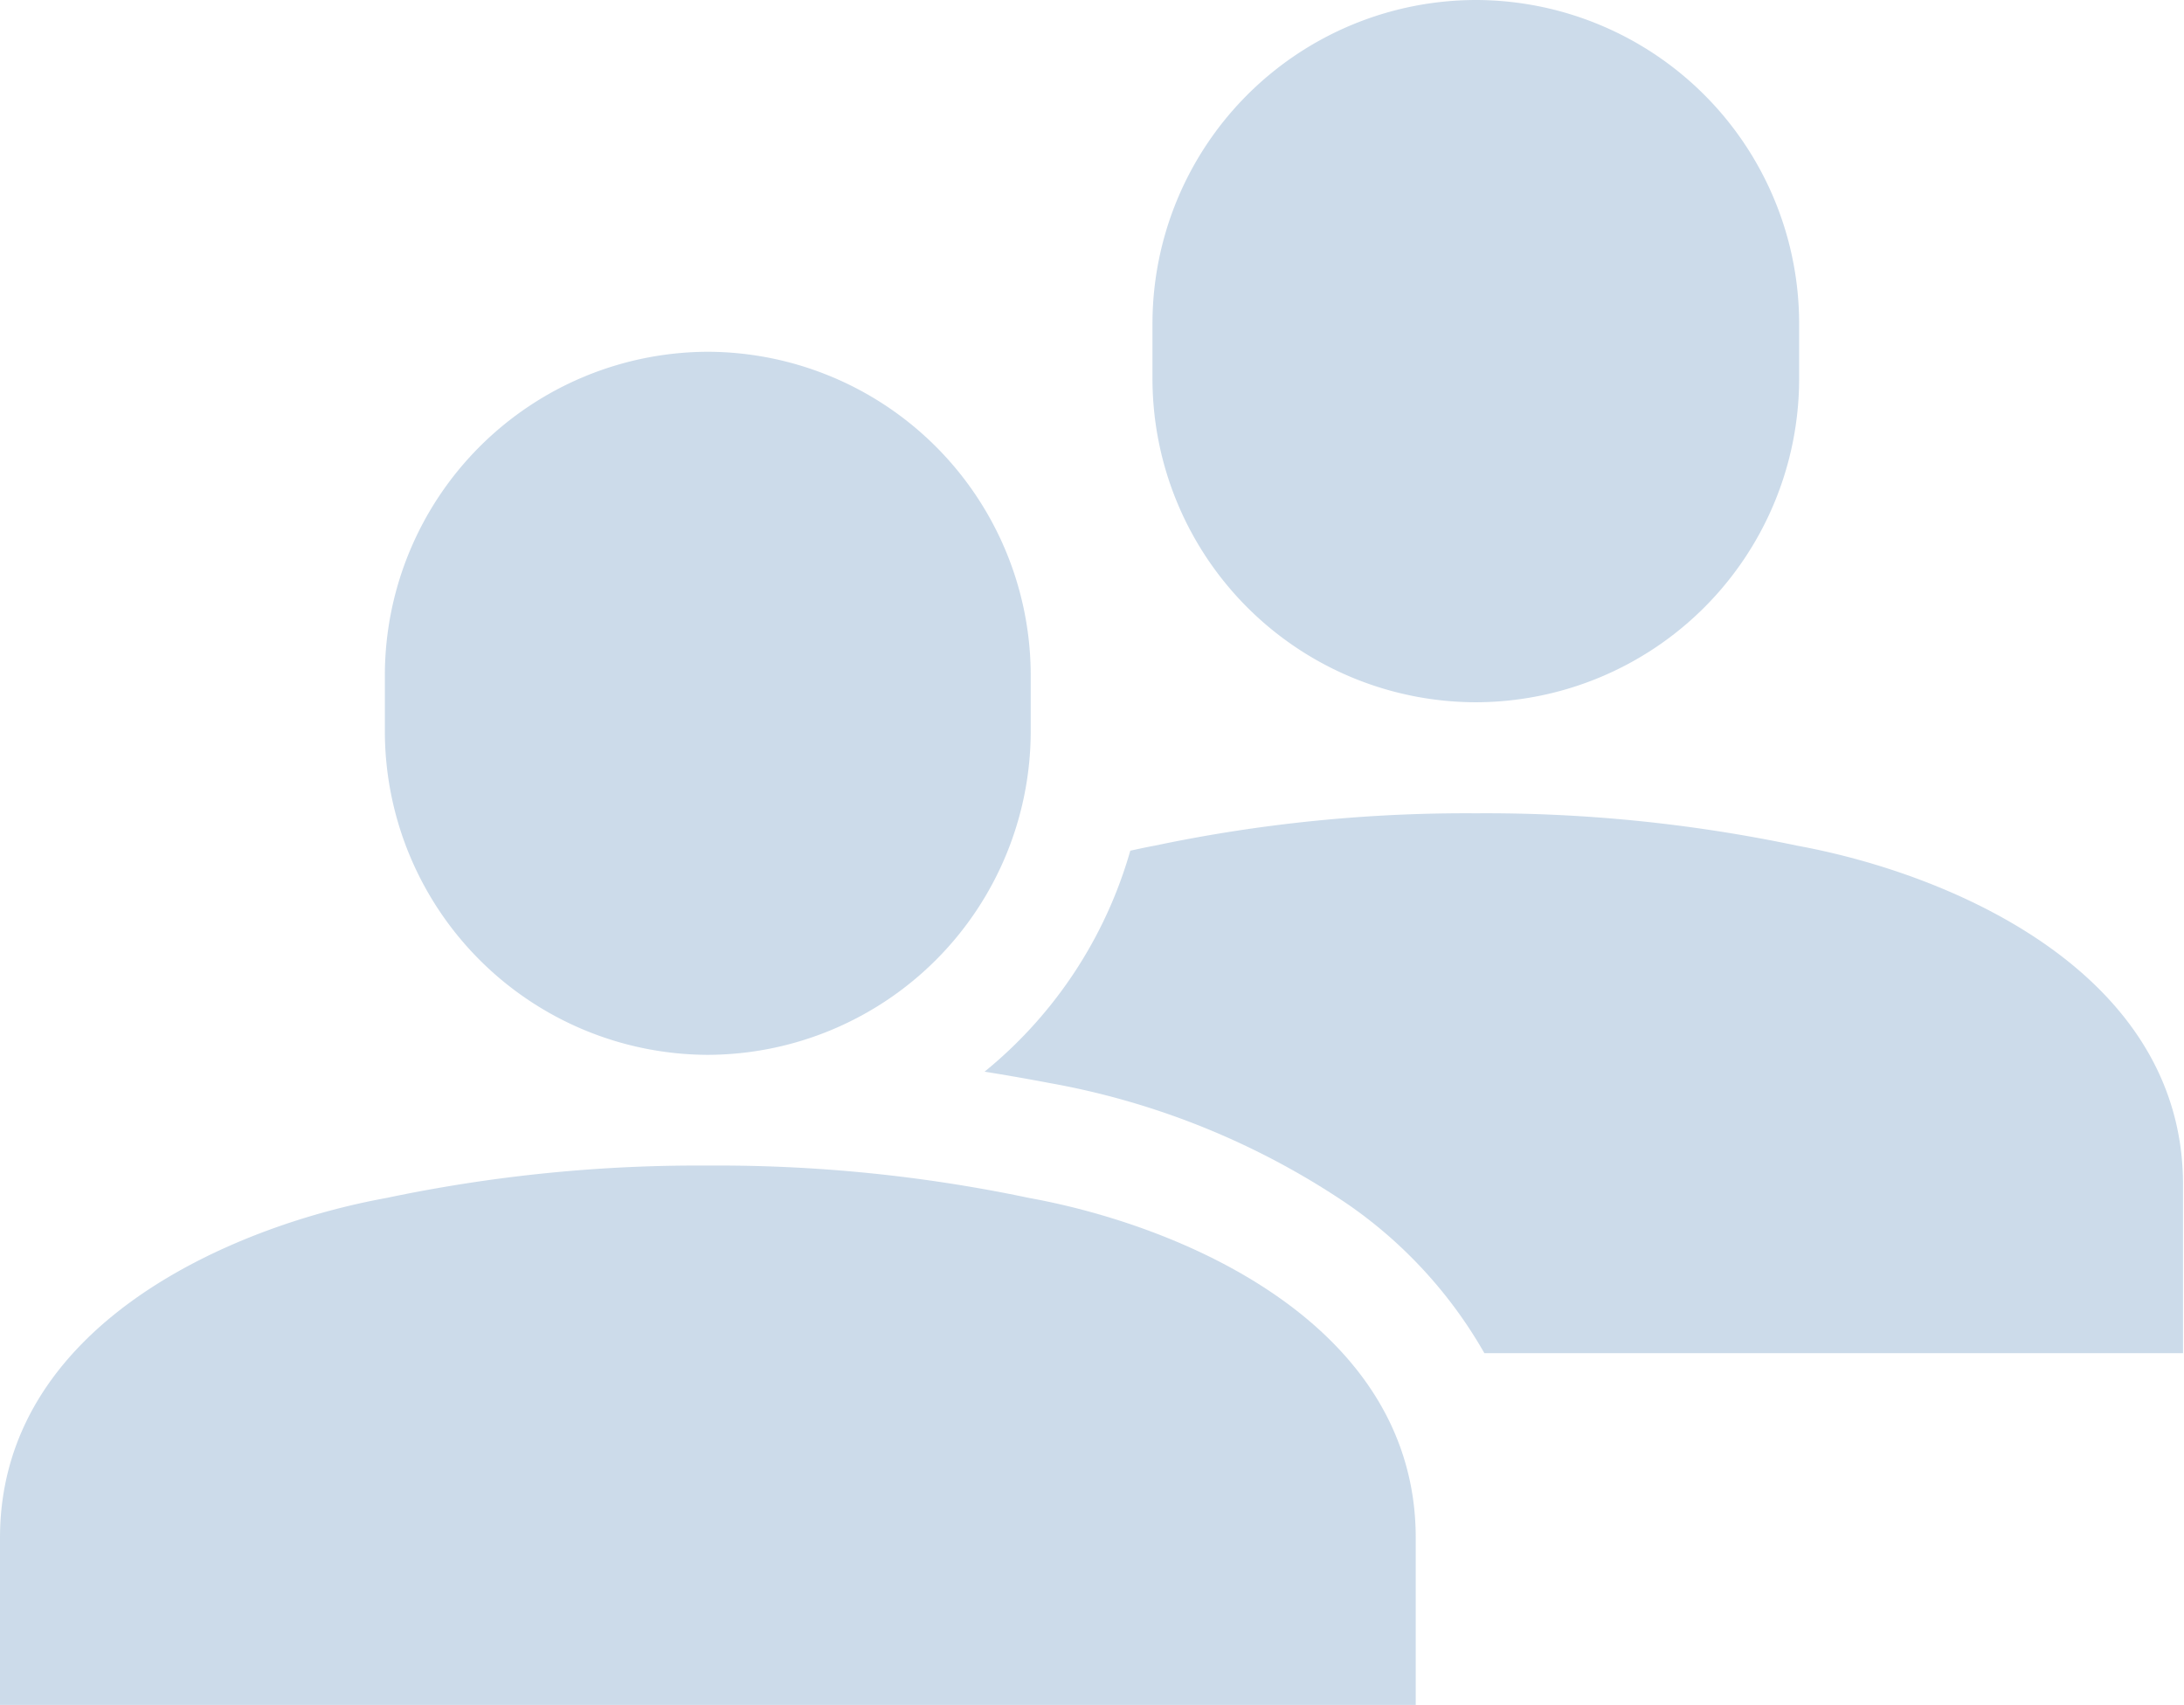
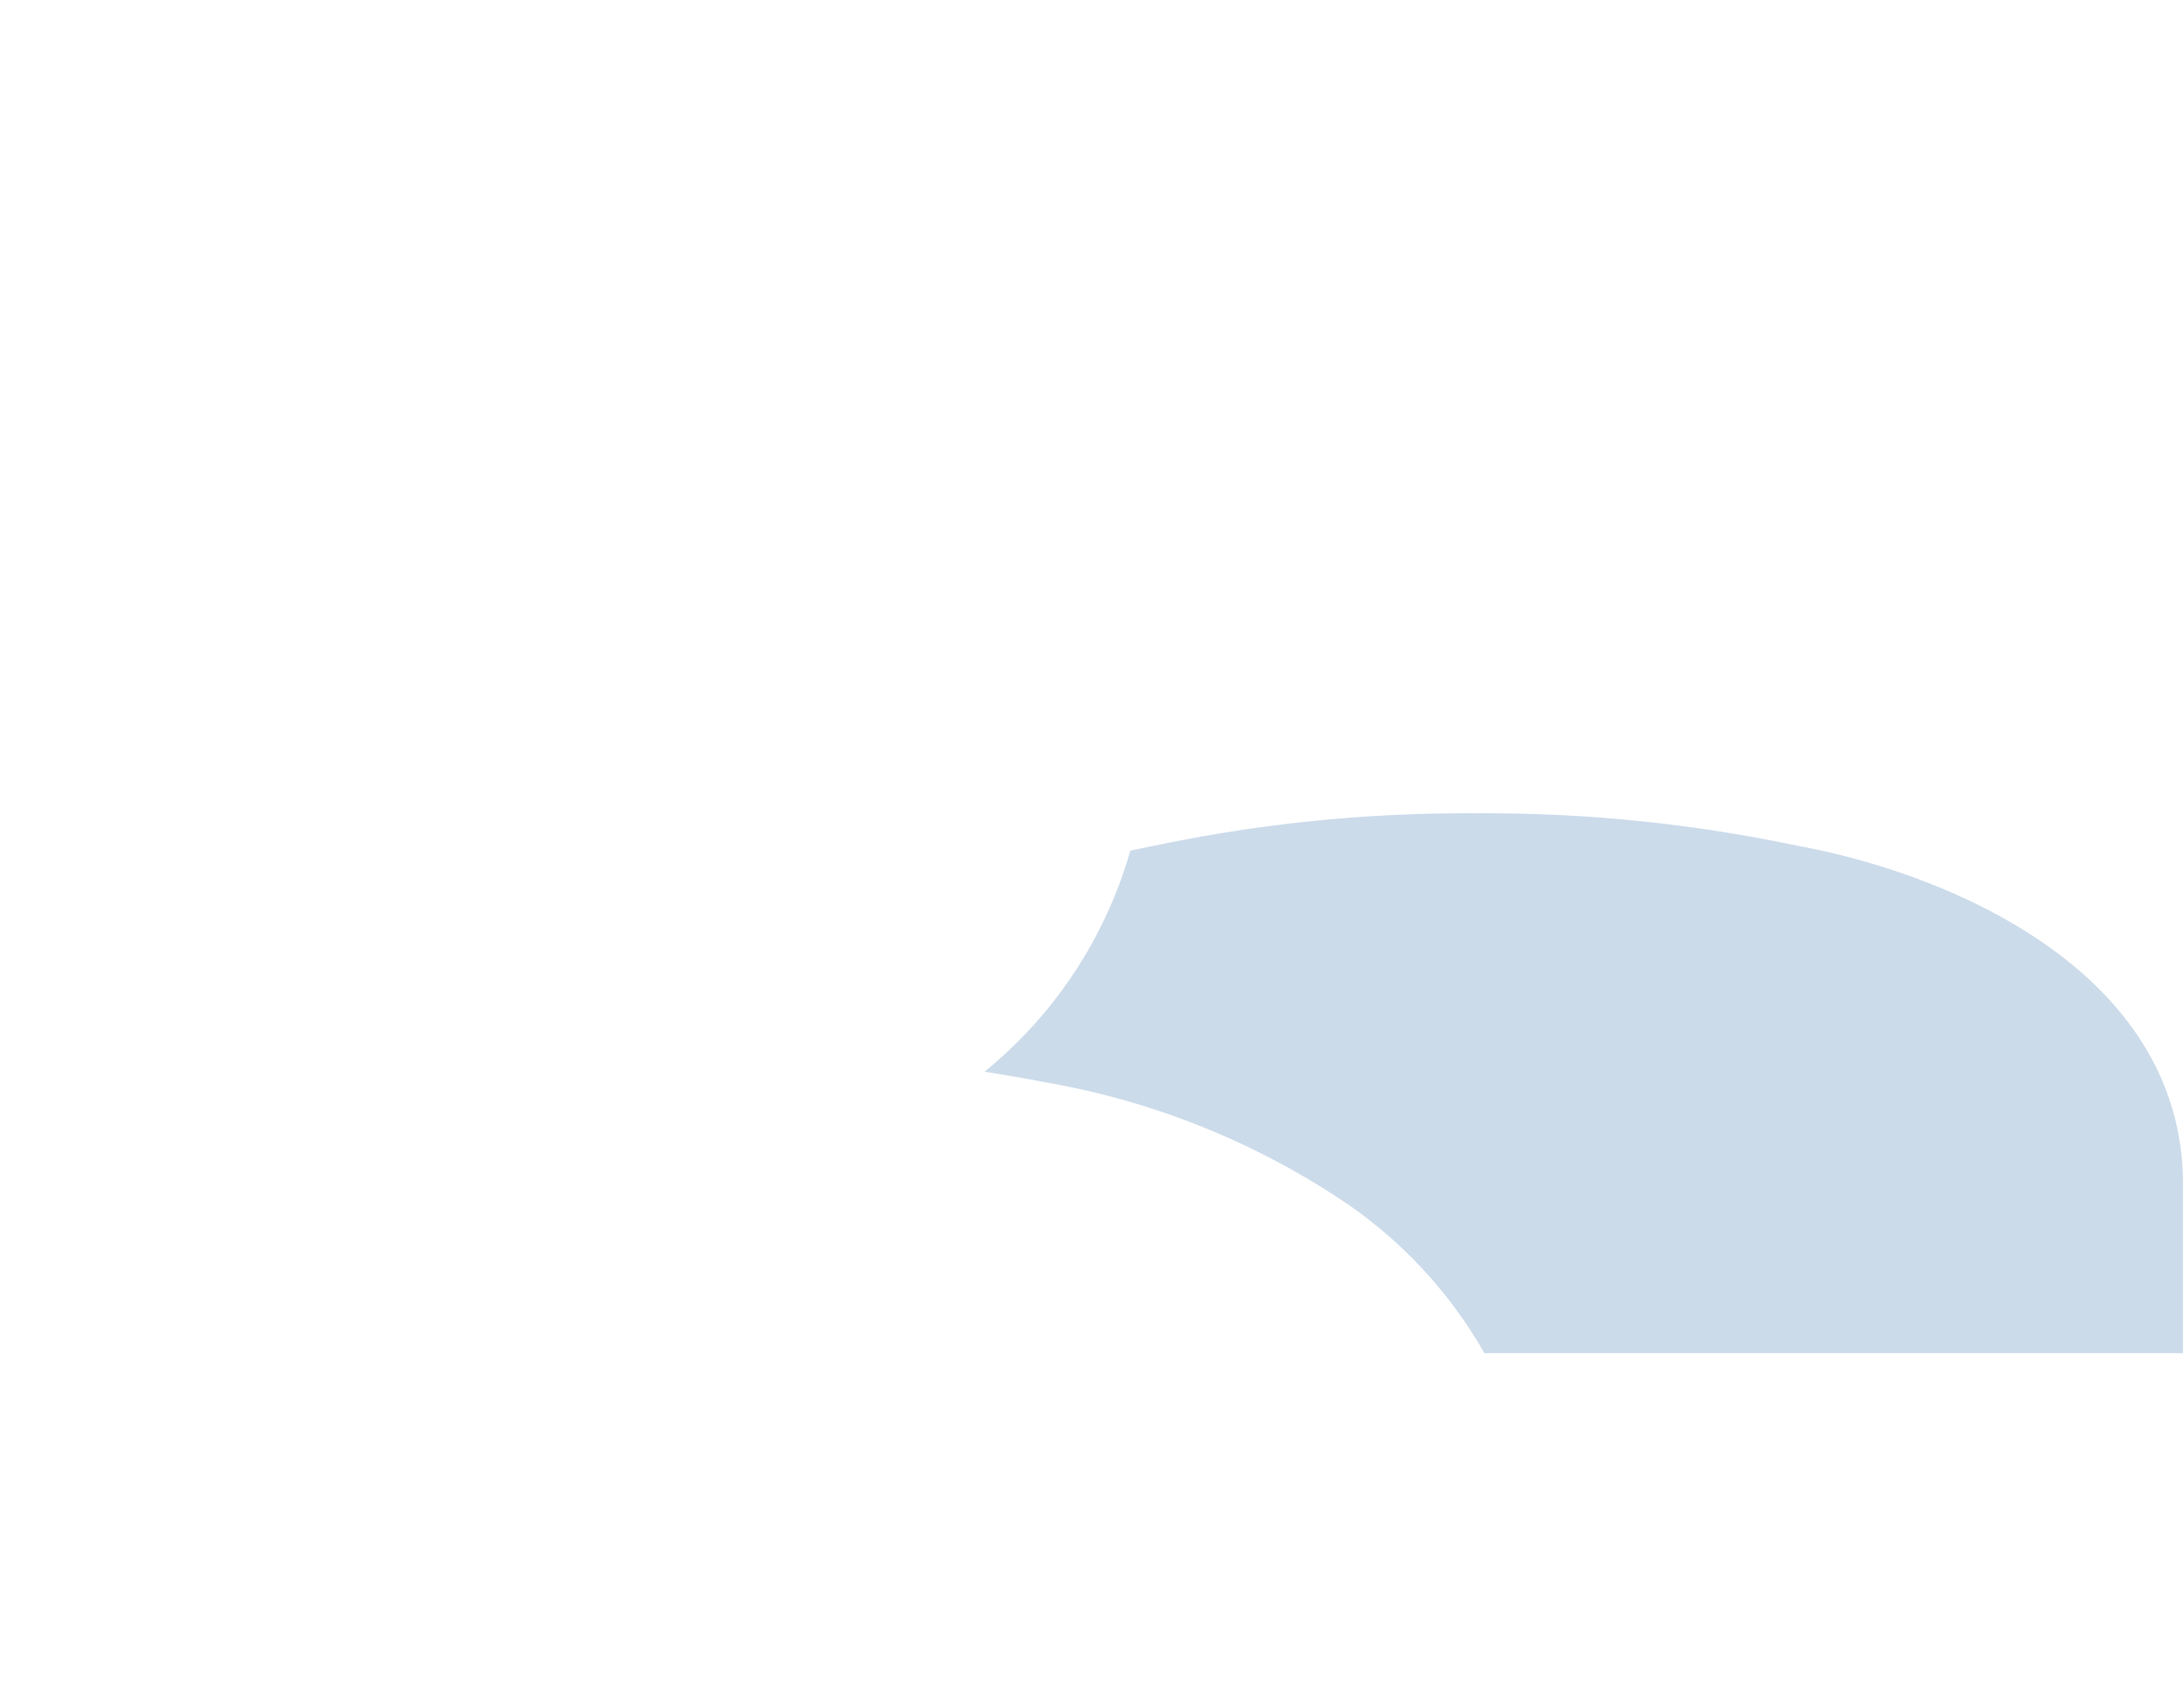
<svg xmlns="http://www.w3.org/2000/svg" viewBox="0 0 134.89 105.32">
  <defs>
    <style>.cls-1{opacity:0.2;}.cls-2{fill:#004d96;}</style>
  </defs>
  <g id="レイヤー_2" data-name="レイヤー 2">
    <g id="Capa_1" data-name="Capa 1">
      <g class="cls-1">
-         <path class="cls-2" d="M111.12,23.44A20,20,0,0,1,91.18,43.38h0a20,20,0,0,1-20-19.94V20A20,20,0,0,1,91.18,0h0a20,20,0,0,1,19.94,20Z" />
        <path class="cls-2" d="M111,52.24a93.2,93.2,0,0,0-19.84-2,93.23,93.23,0,0,0-19.85,2c-.49.09-1,.2-1.5.31a27.24,27.24,0,0,1-9,13.65c1.25.2,2.58.43,4,.7a47.81,47.81,0,0,1,18.39,7.46,28.06,28.06,0,0,1,8.48,9.23h43.15V73.26C134.89,60.13,120.61,54,111,52.24Z" />
-         <path class="cls-2" d="M63.66,45.16a20,20,0,0,1-19.94,20h0a20,20,0,0,1-19.95-20V41.67a20,20,0,0,1,20-19.94h0A20,20,0,0,1,63.66,41.67Z" />
-         <path class="cls-2" d="M63.56,74a93.28,93.28,0,0,0-19.84-2,93.42,93.42,0,0,0-19.85,2C14.29,75.74,0,81.86,0,95v10.33H87.44V95C87.44,81.86,73.15,75.74,63.56,74Z" />
      </g>
    </g>
  </g>
</svg>